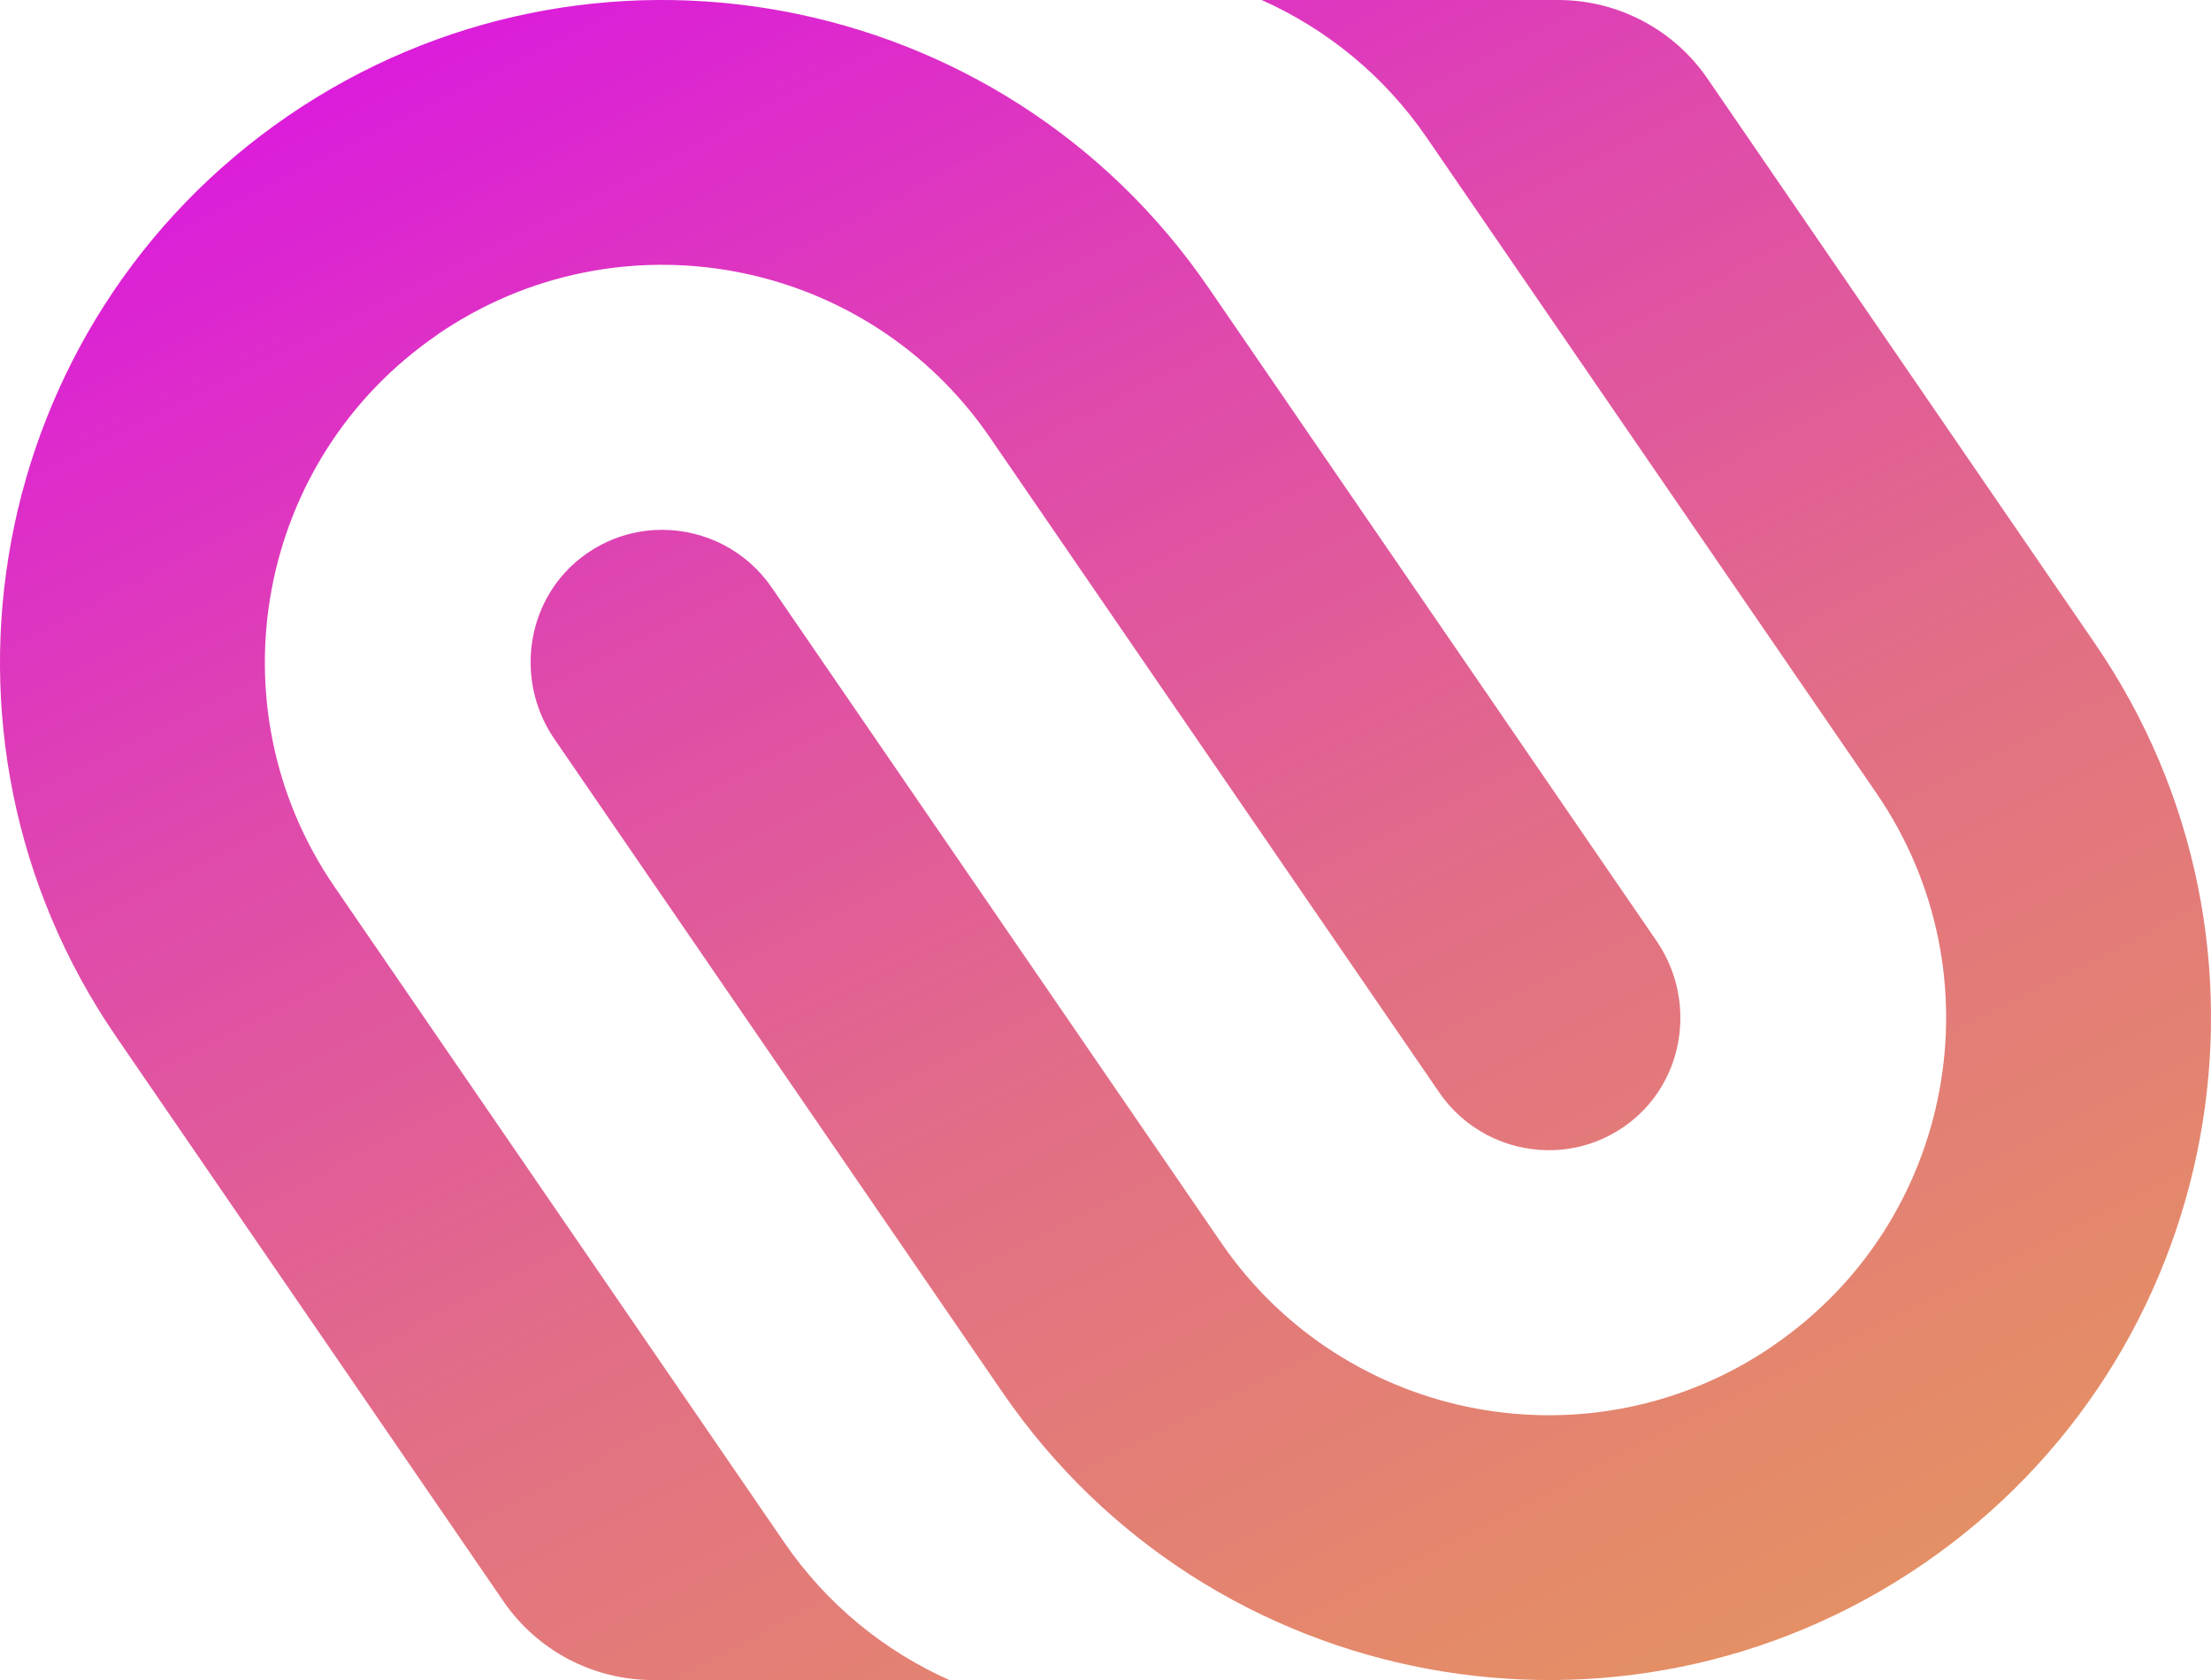
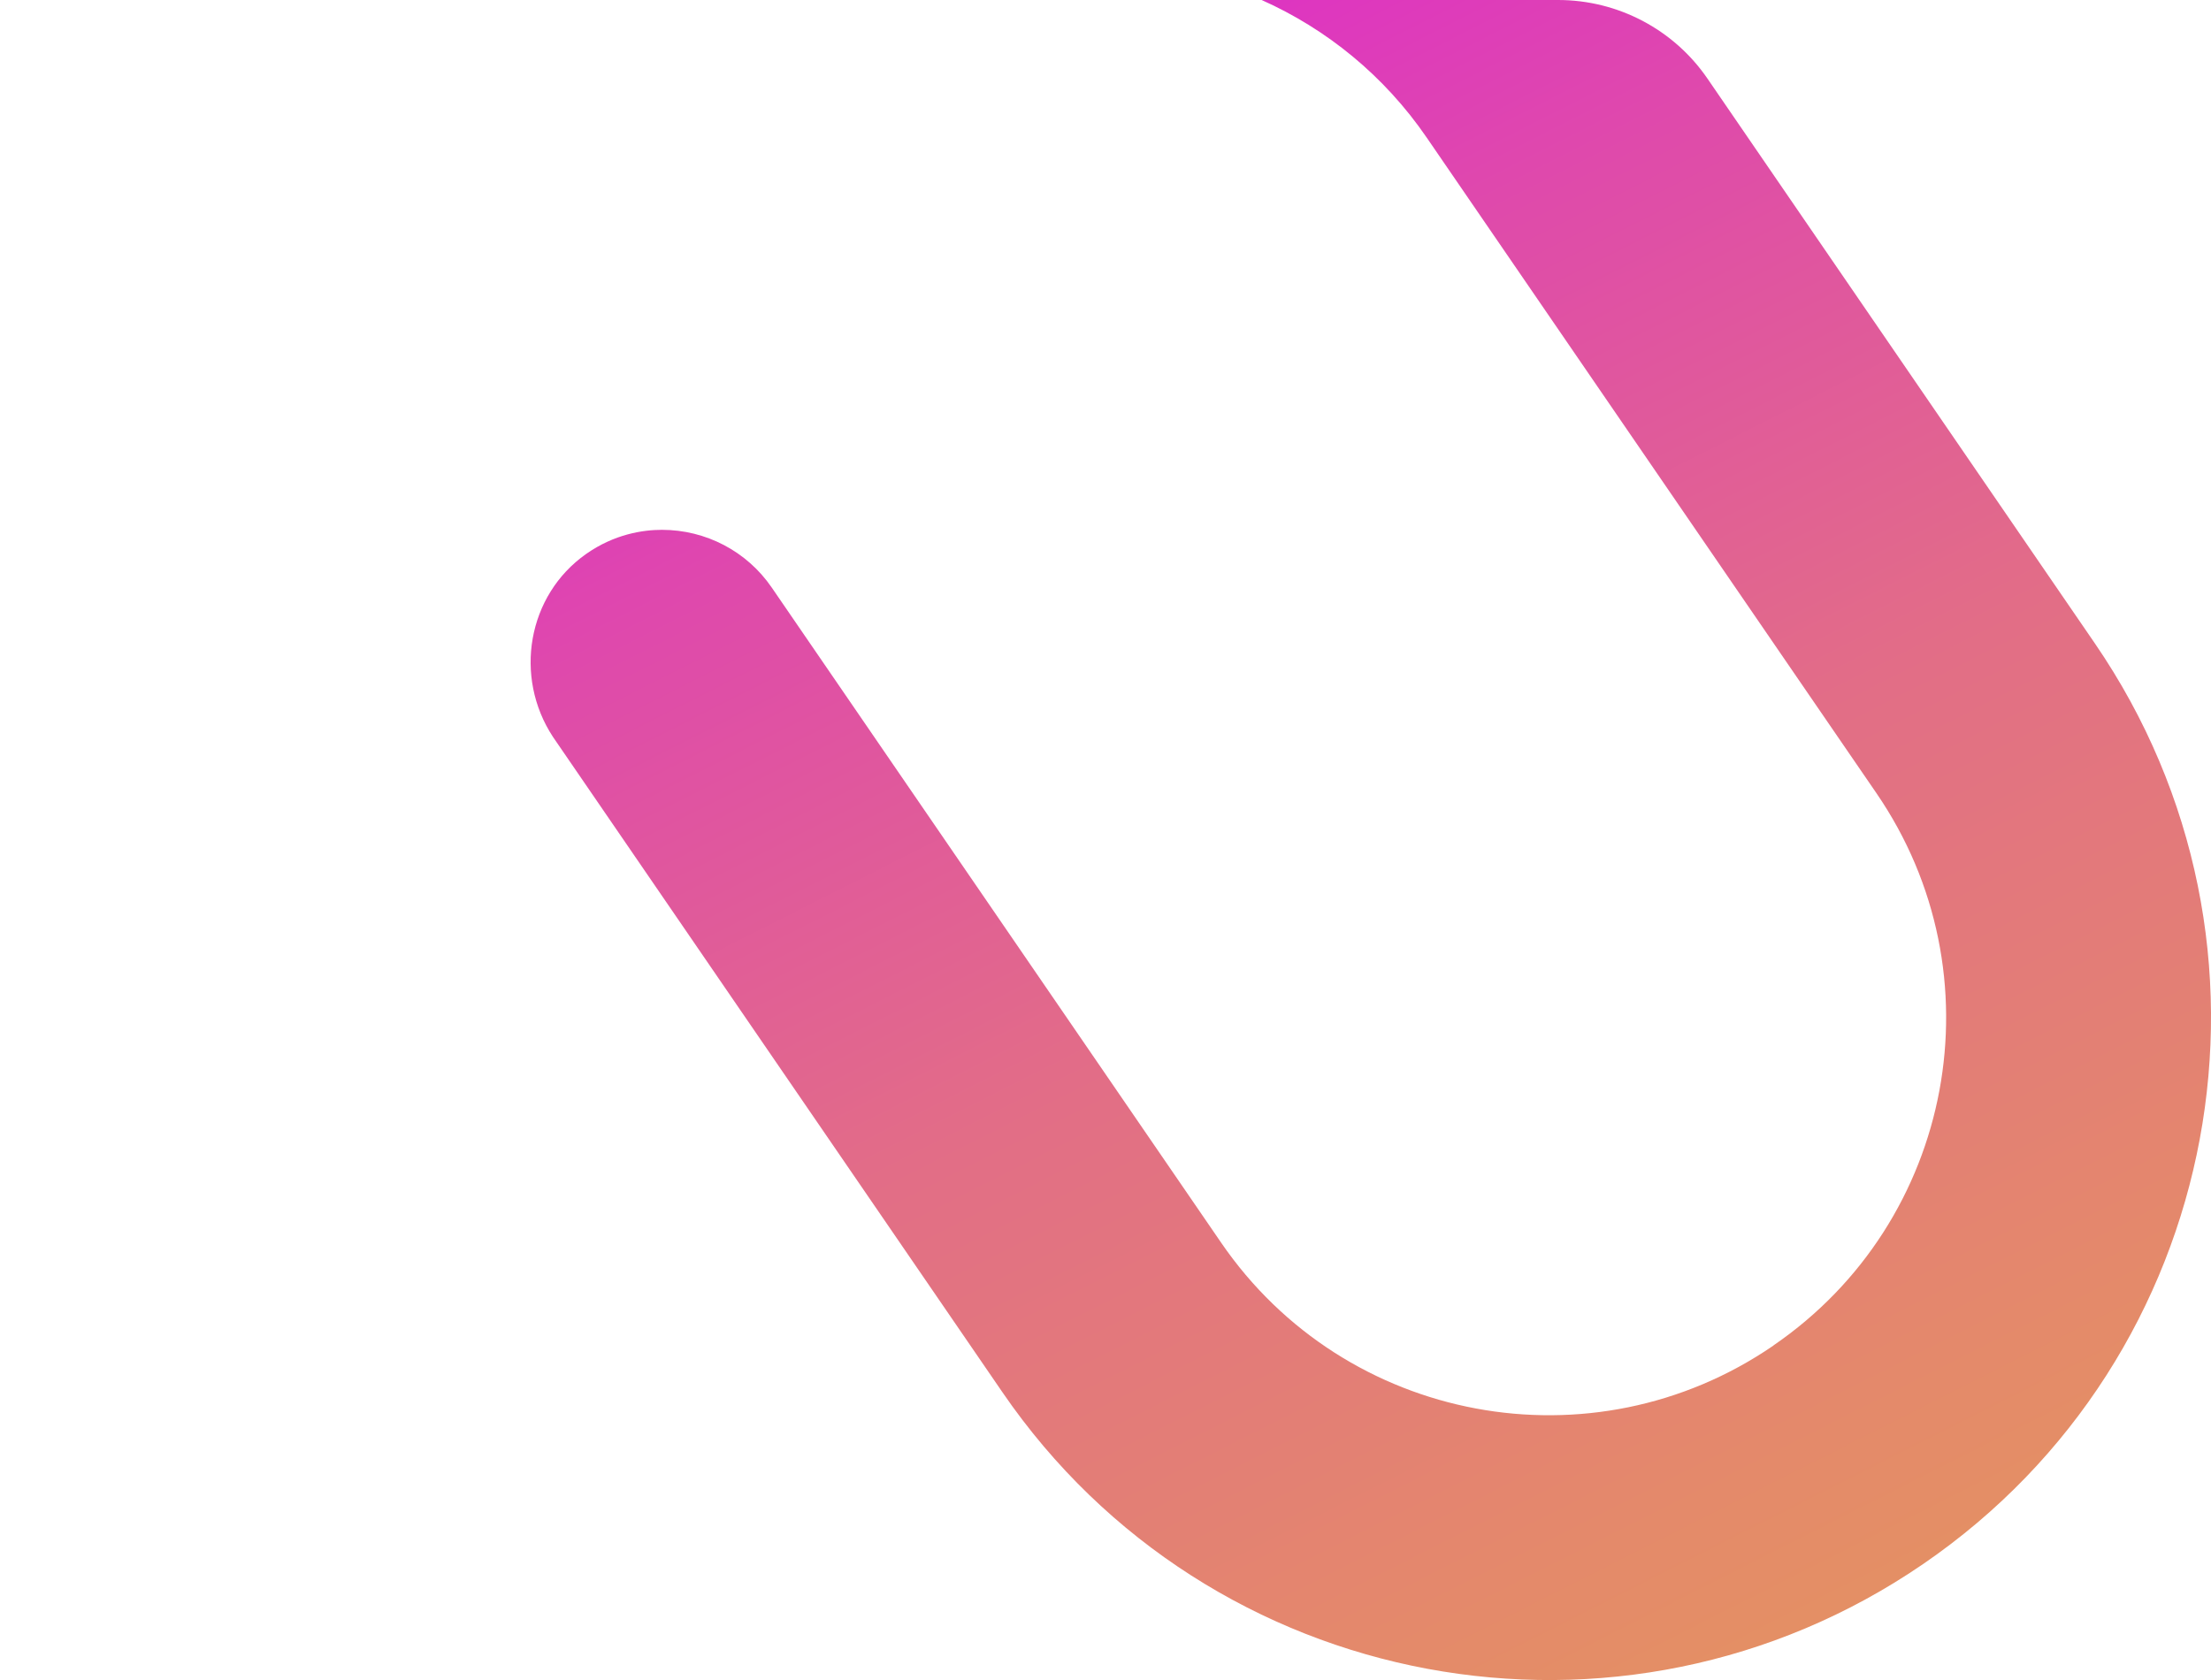
<svg xmlns="http://www.w3.org/2000/svg" xmlns:xlink="http://www.w3.org/1999/xlink" id="Capa_1" data-name="Capa 1" viewBox="0 0 170.64 129.69">
  <defs>
    <style>
      .cls-1 {
        fill: url(#linear-gradient);
      }

      .cls-1, .cls-2 {
        stroke-width: 0px;
      }

      .cls-2 {
        fill: url(#linear-gradient-2);
      }
    </style>
    <linearGradient id="linear-gradient" x1="-25.85" y1="-109.66" x2="160.27" y2="258.4" gradientUnits="userSpaceOnUse">
      <stop offset=".24" stop-color="#da00f9" />
      <stop offset=".32" stop-color="#dc21d6" />
      <stop offset=".43" stop-color="#df4baa" />
      <stop offset=".54" stop-color="#e26e86" />
      <stop offset=".66" stop-color="#e48a6a" />
      <stop offset=".77" stop-color="#e59d56" />
      <stop offset=".88" stop-color="#e6a94a" />
      <stop offset="1" stop-color="#e7ad47" />
    </linearGradient>
    <linearGradient id="linear-gradient-2" x1="10.67" y1="-128.13" x2="196.78" y2="239.93" xlink:href="#linear-gradient" />
  </defs>
-   <path class="cls-1" d="m33.77,25.82c13.97-9.58,33.06-6.02,42.63,7.95l34.69,50.58s0,0,0,0c1.91,2.78,5.07,4.44,8.46,4.44,1.45,0,3.66-.32,5.85-1.86,4.54-3.19,5.61-9.49,2.56-14.13h0s-34.69-50.59-34.69-50.59C77.31-1.07,45.49-7,22.21,8.96h0C-1.07,24.93-7,56.74,8.96,80.02l29.9,43.6c2.61,3.8,6.92,6.07,11.53,6.07h22.88c-4.99-2.23-9.45-5.81-12.76-10.65l-34.69-50.58c-9.58-13.97-6.02-33.06,7.95-42.63Z" />
  <path class="cls-2" d="m136.87,103.87c-13.97,9.58-33.06,6.02-42.63-7.95l-34.69-50.58s0,0,0,0c-1.91-2.78-5.07-4.44-8.46-4.44-1.45,0-3.66.32-5.85,1.86-4.54,3.19-5.61,9.49-2.56,14.13h0s34.69,50.59,34.69,50.59c15.96,23.28,47.78,29.21,71.06,13.25h0c23.28-15.96,29.21-47.78,13.25-71.06l-29.9-43.6C129.18,2.27,124.86,0,120.25,0h-22.88c4.99,2.23,9.45,5.81,12.76,10.65l34.69,50.58c9.58,13.97,6.02,33.06-7.95,42.63Z" />
</svg>